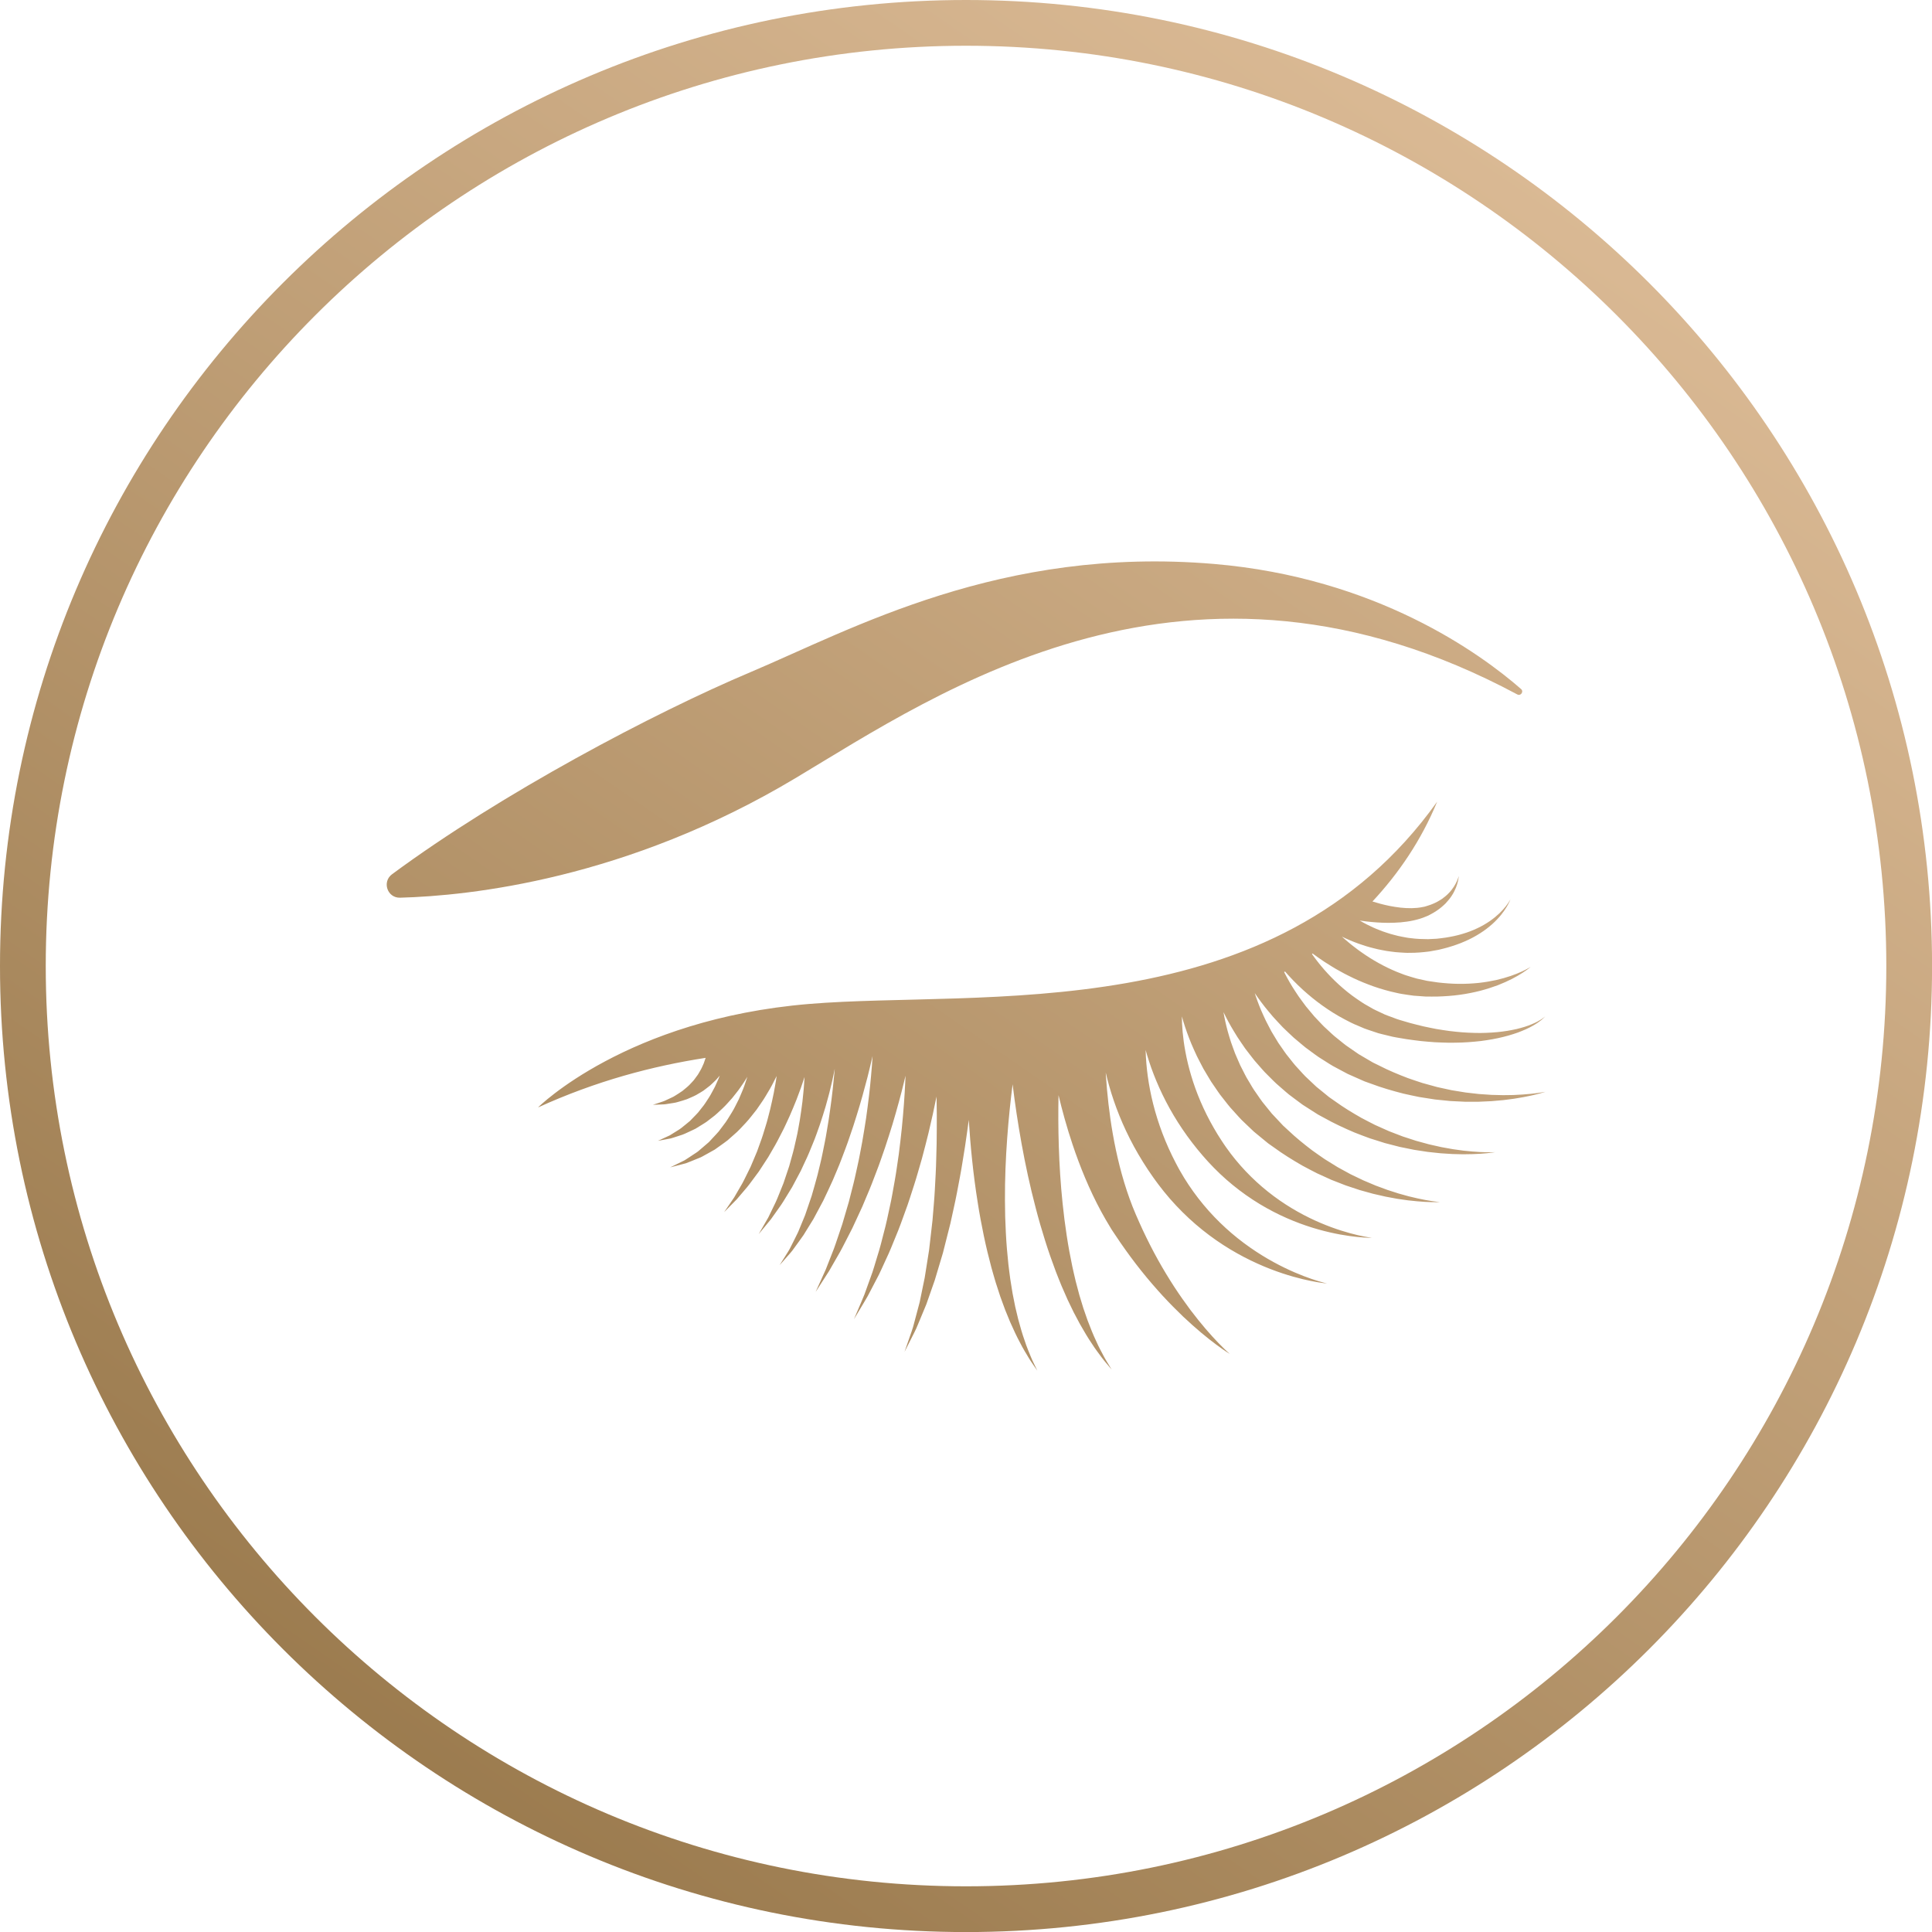
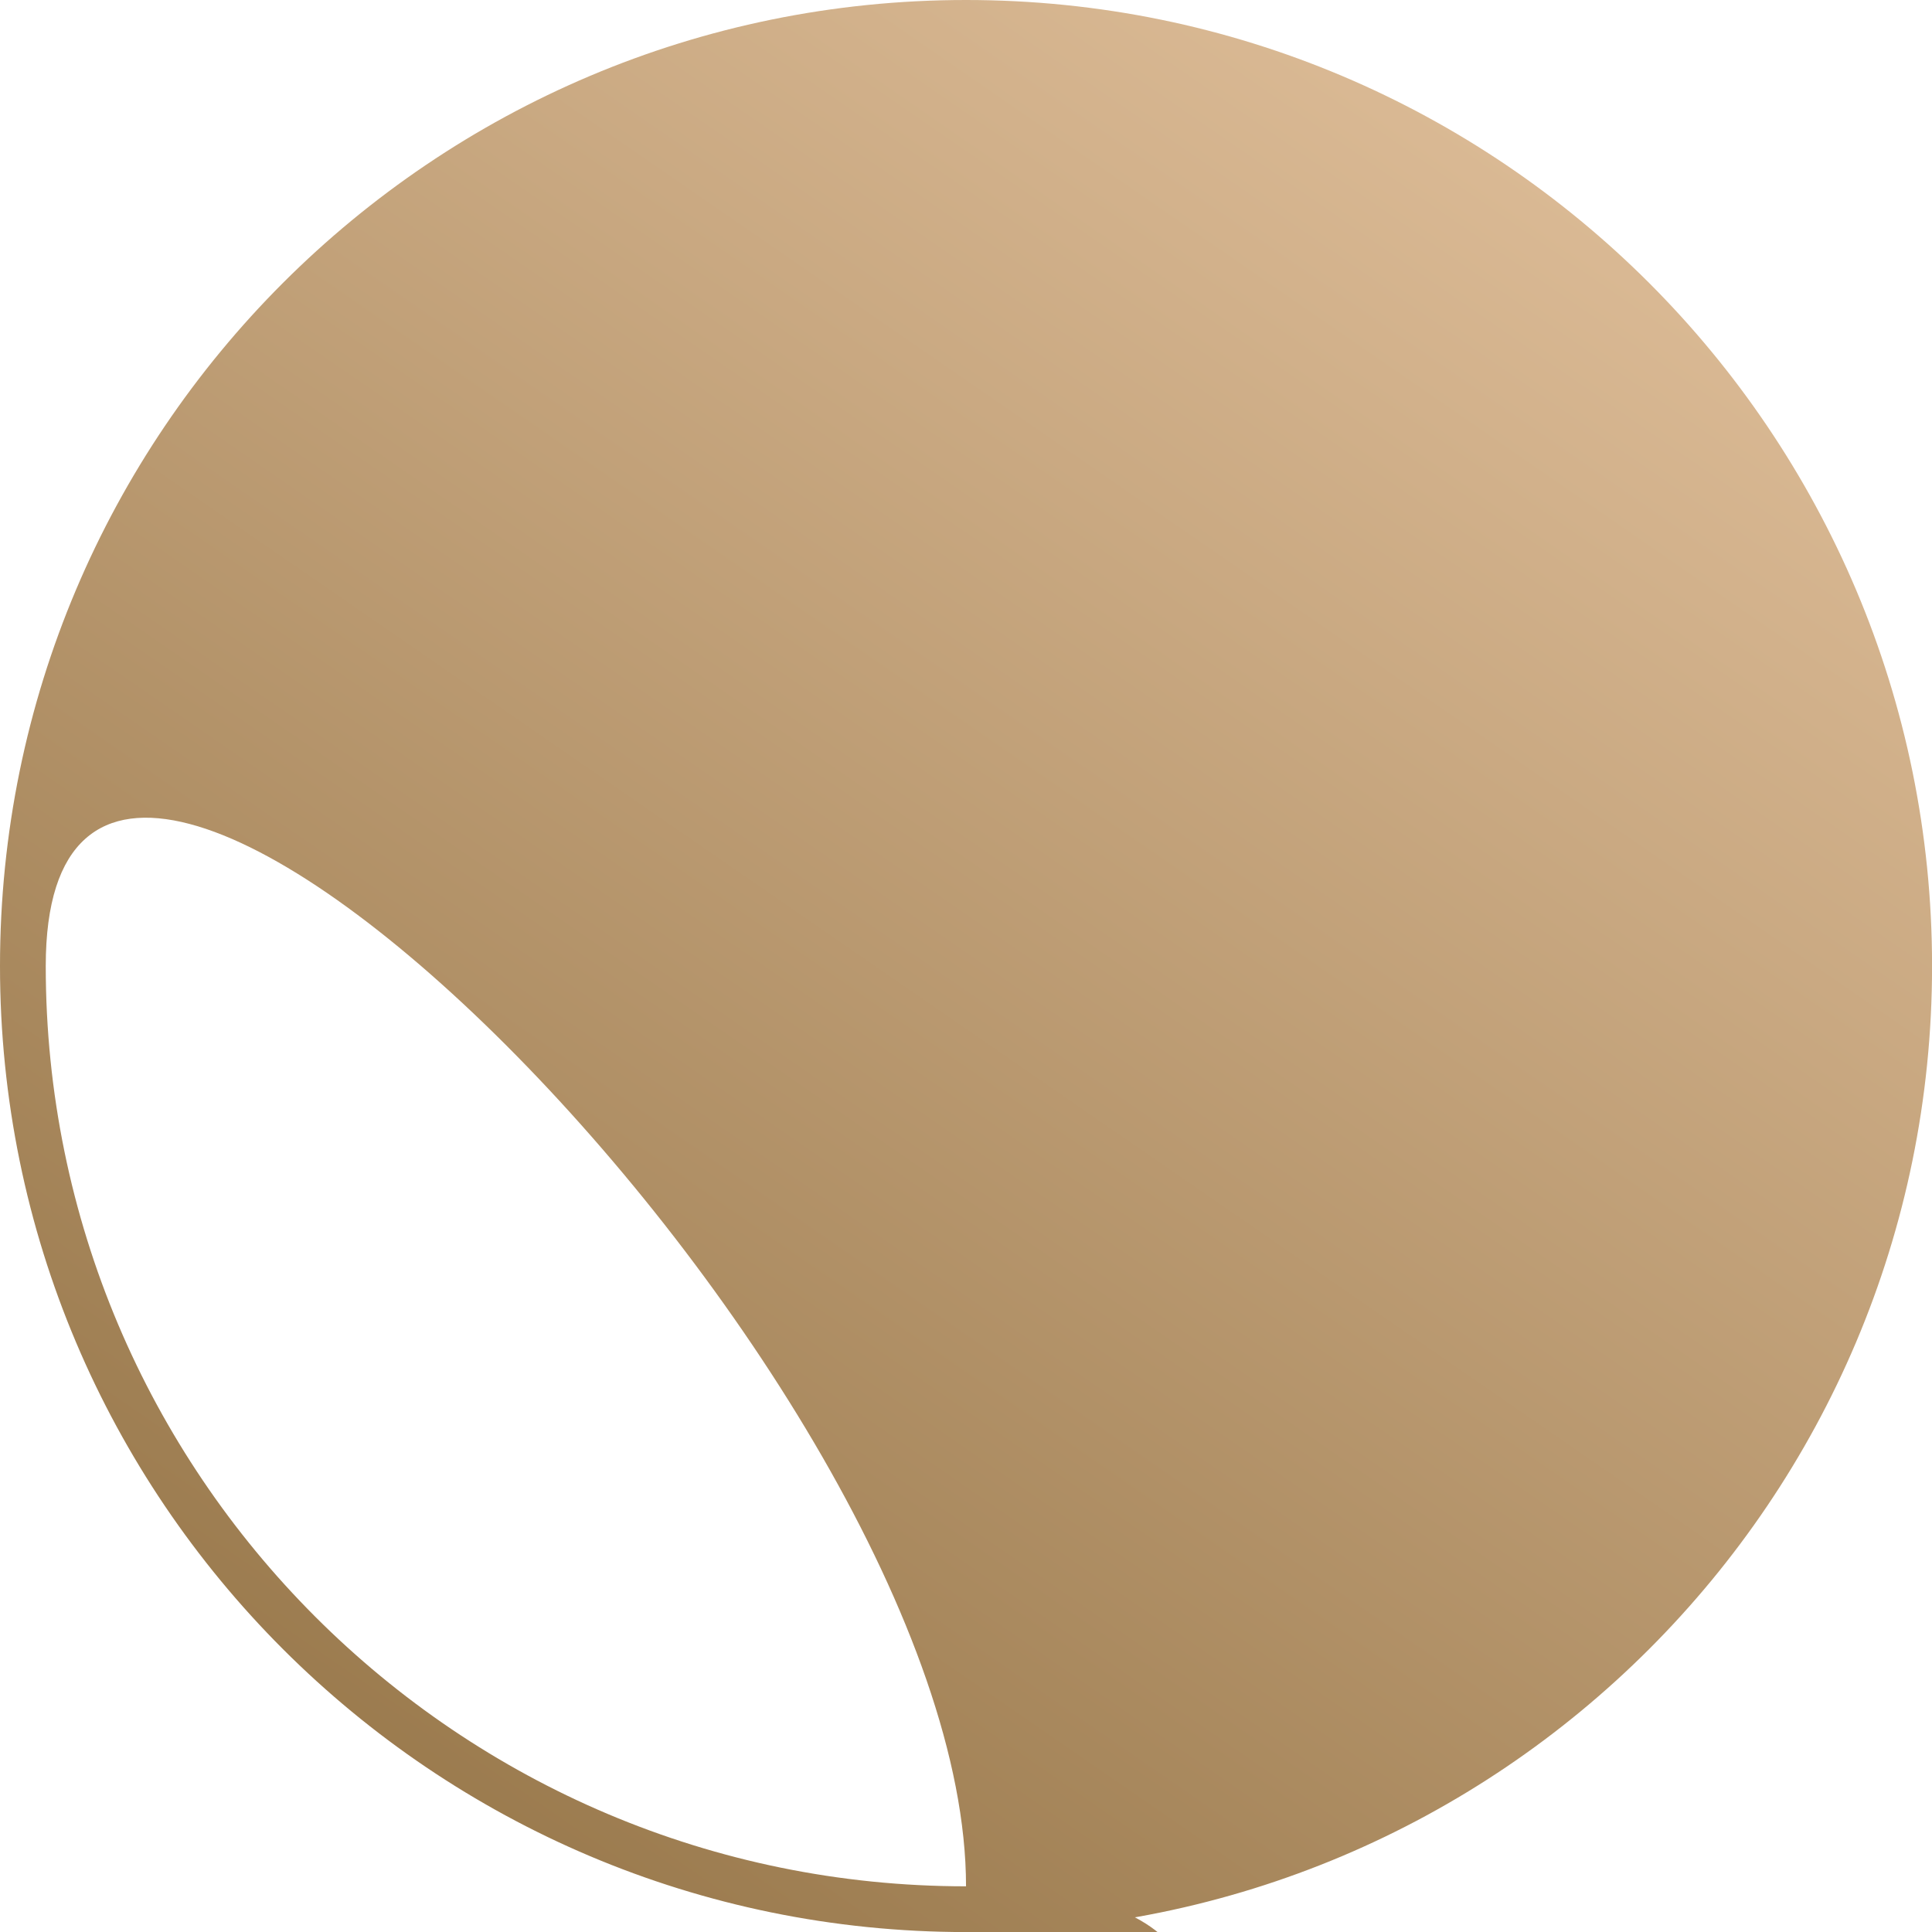
<svg xmlns="http://www.w3.org/2000/svg" xmlns:xlink="http://www.w3.org/1999/xlink" height="1313.0" preserveAspectRatio="xMidYMid meet" version="1.0" viewBox="0.0 0.0 1313.0 1313.0" width="1313.0" zoomAndPan="magnify">
  <g>
    <linearGradient gradientUnits="userSpaceOnUse" id="a" x1="1248.978" x2="24.201" xlink:actuate="onLoad" xlink:show="other" xlink:type="simple" y1="-202.084" y2="1572.9">
      <stop offset="0" stop-color="#eccba8" />
      <stop offset="1" stop-color="#866637" />
    </linearGradient>
-     <path d="M656.52,0C293.93,0,0,293.93,0,656.52s293.93,656.52,656.52,656.52s656.52-293.93,656.52-656.52 S1019.11,0,656.52,0z M656.52,1281.95c-345.42,0-625.43-280.02-625.43-625.43S311.11,31.09,656.52,31.09 s625.43,280.02,625.43,625.43S1001.94,1281.95,656.52,1281.95z" fill="url(#a)" />
+     <path d="M656.52,0C293.93,0,0,293.93,0,656.52s293.93,656.52,656.52,656.52s656.52-293.93,656.52-656.52 S1019.11,0,656.52,0z M656.52,1281.95c-345.42,0-625.43-280.02-625.43-625.43s625.43,280.02,625.43,625.43S1001.94,1281.95,656.52,1281.95z" fill="url(#a)" />
    <g>
      <linearGradient gradientUnits="userSpaceOnUse" id="b" x1="1186.633" x2="-38.144" xlink:actuate="onLoad" xlink:show="other" xlink:type="simple" y1="-245.104" y2="1529.881">
        <stop offset="0" stop-color="#eccba8" />
        <stop offset="1" stop-color="#866637" />
      </linearGradient>
-       <path d="M824.88,383.25c-144.78-12.24-245.73,44.35-315,73.61 c-65.75,27.78-169.18,82.41-243.44,137.28c-6.96,5.14-3.21,16.17,5.44,15.94c47.34-1.27,153.94-12.57,268.53-81.14 c97.84-58.55,267.84-176.41,490.75-57c2.37,1.27,4.58-1.92,2.56-3.68C1006.16,444.19,935.18,392.57,824.88,383.25z" fill="url(#b)" />
      <linearGradient gradientUnits="userSpaceOnUse" id="c" x1="1326.23" x2="101.453" xlink:actuate="onLoad" xlink:show="other" xlink:type="simple" y1="-148.779" y2="1626.206">
        <stop offset="0" stop-color="#eccba8" />
        <stop offset="1" stop-color="#866637" />
      </linearGradient>
-       <path d="M1040.19,743.39c-3.21,0.32-7.11,0.61-11.58,0.79c-2.24,0.03-4.62,0.07-7.13,0.1 c-2.5-0.06-5.14-0.13-7.88-0.2c-2.73-0.19-5.58-0.38-8.53-0.58c-2.93-0.33-5.96-0.68-9.07-1.04c-3.08-0.5-6.25-1.02-9.49-1.55 c-3.19-0.7-6.46-1.41-9.78-2.13c-3.27-0.9-6.59-1.81-9.95-2.74c-3.33-1.02-6.63-2.24-9.98-3.36c-6.58-2.52-12.9-5.1-19.64-8.57 l-2.49-1.22l-1.25-0.61l-0.62-0.31c0.07,0.03-0.27-0.12,0.14,0.06l-0.07-0.04l-0.15-0.08l-0.29-0.17l-4.56-2.68l-4.52-2.65 l-4.29-2.96c-1.42-0.98-2.83-1.96-4.23-2.93c-1.38-1-2.67-2.12-3.99-3.16c-1.31-1.05-2.61-2.1-3.9-3.14 c-1.28-1.05-2.44-2.23-3.65-3.32c-1.19-1.1-2.38-2.2-3.55-3.29c-1.14-1.11-2.2-2.3-3.28-3.42c-1.07-1.13-2.13-2.25-3.18-3.36 c-0.98-1.17-1.94-2.32-2.9-3.46c-0.95-1.14-1.88-2.26-2.8-3.36c-0.86-1.16-1.7-2.29-2.53-3.41c-1.7-2.2-3.19-4.43-4.59-6.59 c-2.85-4.27-5.15-8.38-7.06-12.04c-0.24-0.46-0.46-0.9-0.69-1.35c0.21-0.13,0.41-0.24,0.62-0.37c3.32,3.82,7.4,8.14,12.42,12.69 c3.78,3.4,8.02,6.92,12.75,10.3c4.73,3.38,9.89,6.71,15.52,9.62c2.8,1.48,5.64,2.96,8.68,4.16c1.49,0.64,3,1.28,4.51,1.92 c1.53,0.6,3.11,1.08,4.68,1.62c1.57,0.52,3.14,1.05,4.72,1.58c1.6,0.46,3.24,0.81,4.85,1.22l4.86,1.18 c1.86,0.42,3.2,0.58,4.83,0.88c3.09,0.55,6.23,1.08,9.53,1.46c3.25,0.45,6.47,0.83,9.65,1.05c3.17,0.31,6.33,0.5,9.46,0.57 c3.12,0.18,6.2,0.14,9.23,0.11c6.06-0.04,11.91-0.52,17.41-1.13c5.5-0.72,10.66-1.63,15.34-2.82c2.34-0.62,4.58-1.16,6.66-1.9 c2.1-0.64,4.06-1.35,5.86-2.12c3.64-1.43,6.67-3.03,9.04-4.5c1.23-0.67,2.2-1.47,3.08-2.1c0.89-0.61,1.6-1.2,2.13-1.74 c1.08-1.01,1.66-1.55,1.66-1.55s-0.64,0.47-1.83,1.35c-0.57,0.47-1.34,0.96-2.28,1.46c-0.94,0.52-1.96,1.18-3.24,1.69 c-2.48,1.16-5.58,2.36-9.26,3.33c-1.82,0.54-3.79,1-5.89,1.38c-2.07,0.48-4.31,0.74-6.61,1.08c-4.63,0.62-9.68,0.9-15.01,0.98 c-5.34-0.03-10.96-0.23-16.73-0.87c-2.89-0.31-5.82-0.62-8.77-1.13c-2.95-0.42-5.92-0.94-8.9-1.6c-3-0.56-5.95-1.26-8.88-2.03 c-2.91-0.67-5.93-1.55-8.98-2.47c-1.44-0.45-3.2-0.9-4.38-1.34l-4.19-1.56c-1.39-0.53-2.79-0.99-4.15-1.57l-3.98-1.88 c-1.31-0.64-2.65-1.2-3.92-1.89c-1.25-0.72-2.5-1.44-3.74-2.15c-2.51-1.34-4.84-2.94-7.12-4.51c-4.58-3.09-8.72-6.51-12.46-9.91 c-3.75-3.4-7.05-6.88-9.96-10.18c-3.33-3.81-6.04-7.38-8.3-10.59c0.15-0.11,0.3-0.22,0.45-0.33c1.15,0.86,2.39,1.77,3.74,2.71 c2.72,1.92,5.83,4.02,9.33,6.11c1.73,1.08,3.56,2.15,5.5,3.19c1.91,1.07,3.9,2.16,6.01,3.17c4.15,2.11,8.66,4.1,13.41,5.9 c4.73,1.83,9.76,3.41,14.92,4.71c2.62,0.56,5.19,1.29,7.85,1.7c2.67,0.39,5.32,0.87,8,1.17c2.68,0.19,5.37,0.39,8.05,0.58 c2.88,0.06,5.17,0,7.76,0.01c5.2-0.15,10.46-0.52,15.29-1.19c4.89-0.66,9.55-1.6,13.91-2.7c4.35-1.12,8.38-2.45,12.04-3.8 c3.63-1.43,6.89-2.88,9.69-4.32c2.8-1.45,5.17-2.82,7.05-4.06c3.79-2.44,5.69-4.16,5.69-4.16s-2.13,1.43-6.18,3.27 c-2.01,0.94-4.52,1.93-7.42,2.94c-2.91,1.01-6.25,1.94-9.9,2.8c-3.69,0.79-7.69,1.49-11.95,1.95c-4.26,0.44-8.77,0.68-13.41,0.63 c-4.7-0.04-9.33-0.39-14.14-0.94c-2.41-0.36-5.17-0.71-7.34-1.08c-2.35-0.52-4.71-1.04-7.07-1.56c-2.33-0.62-4.62-1.39-6.91-2.07 c-2.28-0.69-4.48-1.69-6.69-2.5c-4.37-1.81-8.56-3.83-12.47-6.04c-3.93-2.18-7.61-4.49-10.98-6.87c-1.71-1.14-3.31-2.34-4.84-3.53 c-1.56-1.15-3.01-2.32-4.38-3.48c-1.7-1.38-3.22-2.72-4.67-4.03c3.11,1.52,6.92,3.21,11.39,4.8c3.15,1.13,6.59,2.23,10.31,3.12 c1.84,0.5,3.75,0.92,5.73,1.27c1.96,0.4,3.97,0.76,6.04,0.98c2.06,0.27,4.14,0.55,6.28,0.62c2.13,0.11,4.27,0.32,6.45,0.22 c4.34,0.05,8.73-0.36,13.07-0.89l6.44-1.16c2.33-0.51,4.1-1.05,6.16-1.57c4.01-1.17,8.18-2.57,11.81-4.22 c3.71-1.59,7.16-3.46,10.26-5.45c3.13-1.96,5.87-4.13,8.27-6.24c2.38-2.14,4.38-4.29,6.01-6.29c1.6-2.03,2.89-3.87,3.82-5.46 c1.89-3.17,2.54-5.17,2.54-5.17s-0.9,1.91-3.13,4.76c-1.1,1.44-2.58,3.07-4.37,4.82c-1.82,1.73-3.98,3.53-6.5,5.28 c-2.53,1.72-5.37,3.43-8.54,4.89c-3.14,1.5-6.57,2.82-10.21,3.87c-3.67,1.13-7.32,1.85-11.3,2.5c-1.97,0.24-4.24,0.6-6,0.75 l-5.96,0.3c-3.98-0.02-7.93-0.15-11.78-0.69c-1.93-0.15-3.82-0.59-5.69-0.92c-1.87-0.29-3.68-0.79-5.46-1.25 c-1.79-0.42-3.51-0.95-5.19-1.53c-1.69-0.52-3.31-1.1-4.87-1.75c-3.14-1.18-6.02-2.53-8.62-3.86c-1.77-0.9-3.35-1.78-4.85-2.65 c1.44,0.21,2.97,0.42,4.65,0.62c4.29,0.5,9.31,0.91,14.74,0.94c2.72-0.02,5.53-0.1,8.39-0.34c2.87-0.27,5.77-0.64,8.66-1.28 c2.89-0.63,5.76-1.45,8.48-2.63l1.02-0.41l0.63-0.27l0.44-0.23l1.76-0.94c1.13-0.55,2.41-1.42,3.59-2.17 c2.34-1.54,4.3-3.27,6.09-5.02c1.69-1.84,3.18-3.64,4.3-5.47c1.18-1.78,1.99-3.58,2.65-5.15c0.63-1.6,1.06-3.01,1.33-4.2 c0.55-2.37,0.57-3.75,0.57-3.75s-0.28,1.36-1.25,3.52c-0.48,1.08-1.15,2.35-2.02,3.72c-0.91,1.35-1.96,2.85-3.35,4.25 c-1.32,1.46-2.98,2.8-4.76,4.11c-1.85,1.22-3.9,2.41-6.07,3.29c-1.1,0.42-2.06,0.88-3.41,1.25l-1.9,0.59l-0.48,0.15 c0.1-0.05-0.23,0.04-0.33,0.05l-0.9,0.17c-2.37,0.52-4.89,0.73-7.41,0.79c-2.52,0.06-5.08-0.11-7.58-0.36 c-2.51-0.28-4.98-0.68-7.35-1.13c-4.33-0.87-8.33-1.97-11.82-3.06c17.61-18.87,33.08-41.36,43.97-67.82 C866.21,699.93,666.44,672.59,549.86,682.29c-124.28,10.34-184.21,70.33-184.21,70.33c39.76-18.1,77.76-28.1,113.91-33.7 c-0.38,1.23-0.81,2.47-1.29,3.76c-0.77,1.66-1.46,3.5-2.51,5.14c-0.5,0.84-0.95,1.75-1.51,2.57l-1.79,2.44 c-1.11,1.75-2.7,3.03-4.04,4.6c-1.45,1.45-3.1,2.64-4.61,3.96c-1.6,1.18-3.29,2.14-4.86,3.17c-1.56,1.07-3.25,1.62-4.72,2.39 c-1.51,0.69-2.88,1.43-4.18,1.78c-1.3,0.43-2.43,0.81-3.35,1.12c-1.89,0.62-2.96,0.98-2.96,0.98s1.13-0.05,3.11-0.12 c1-0.04,2.22-0.09,3.61-0.15c1.42,0.01,2.96-0.31,4.68-0.58c1.7-0.34,3.65-0.44,5.56-1.07c1.93-0.59,4.04-1.11,6.15-1.89 c2.03-0.93,4.27-1.75,6.38-2.91c2.02-1.29,4.33-2.35,6.22-3.96l2.98-2.3c0.97-0.8,1.82-1.7,2.74-2.56 c1.48-1.33,2.73-2.82,3.96-4.3c-0.01,0.04-0.03,0.08-0.04,0.12c-0.88,2.48-2.12,4.86-3.21,7.43c-1.34,2.37-2.53,4.97-4.06,7.31 c-1.54,2.33-2.99,4.82-4.8,6.92c-0.87,1.1-1.73,2.2-2.58,3.28c-0.9,1.04-1.88,1.96-2.8,2.94c-0.94,0.97-1.87,1.92-2.77,2.85 c-1,0.82-1.98,1.62-2.94,2.41c-1.92,1.6-3.75,3.12-5.66,4.19c-1.86,1.15-3.57,2.28-5.13,3.19c-1.64,0.76-3.07,1.42-4.25,1.96 c-2.4,1.1-3.76,1.73-3.76,1.73s1.48-0.28,4.07-0.76c1.31-0.25,2.91-0.55,4.73-0.9c1.79-0.5,3.76-1.2,5.98-1.91 c2.26-0.62,4.53-1.7,6.95-2.86c1.22-0.58,2.48-1.17,3.76-1.78c1.21-0.74,2.44-1.5,3.69-2.27c1.24-0.79,2.58-1.55,3.83-2.43 c1.21-0.93,2.44-1.88,3.68-2.83c2.58-1.84,4.81-4.1,7.18-6.28c2.37-2.19,4.38-4.66,6.56-7c1.91-2.49,4-4.88,5.67-7.38 c1.69-2.41,3.31-4.78,4.68-7.12c-0.6,1.92-1.26,3.87-1.98,5.88c-1.02,3.1-2.5,6.08-3.78,9.27c-1.59,2.98-2.99,6.22-4.84,9.15 c-1.85,2.92-3.56,6.03-5.74,8.68c-1.04,1.38-2.07,2.75-3.09,4.11c-1.08,1.31-2.27,2.47-3.38,3.7c-1.13,1.22-2.25,2.42-3.33,3.59 c-1.21,1.04-2.4,2.06-3.56,3.05c-1.17,1-2.31,1.97-3.4,2.91c-1.1,0.96-2.33,1.61-3.43,2.39c-2.25,1.47-4.31,2.9-6.2,4.05 c-1.99,0.98-3.72,1.82-5.15,2.53c-2.89,1.42-4.54,2.23-4.54,2.23s1.78-0.46,4.89-1.27c1.58-0.41,3.49-0.91,5.68-1.49 c2.13-0.76,4.48-1.77,7.1-2.82c1.29-0.57,2.73-1,4.05-1.75c1.34-0.74,2.72-1.5,4.14-2.29c1.43-0.8,2.9-1.62,4.4-2.46 c1.4-1,2.83-2.02,4.28-3.05c1.44-1.06,2.99-2.08,4.42-3.24c1.39-1.22,2.79-2.47,4.21-3.72c2.96-2.43,5.47-5.33,8.15-8.15 c2.67-2.83,4.9-5.97,7.35-8.96c2.1-3.16,4.42-6.2,6.24-9.35c1.9-3.12,3.71-6.18,5.2-9.18c0.8-1.47,1.53-2.93,2.2-4.35 c-0.04,0.26-0.07,0.49-0.11,0.75c-0.44,3.4-1.18,6.93-1.82,10.64c-0.77,3.66-1.54,7.47-2.48,11.3c-1.02,3.8-1.89,7.75-3.14,11.56 c-1.15,3.85-2.33,7.72-3.74,11.42c-0.67,1.87-1.34,3.73-2,5.57c-0.76,1.79-1.5,3.57-2.23,5.31c-0.74,1.75-1.46,3.48-2.18,5.16 c-0.81,1.64-1.6,3.24-2.37,4.81c-1.54,3.13-2.97,6.14-4.58,8.73c-1.54,2.66-2.95,5.09-4.2,7.25c-1.41,2.06-2.64,3.86-3.64,5.34 c-2.04,2.98-3.2,4.68-3.2,4.68s1.45-1.47,3.98-4.04c1.27-1.29,2.82-2.87,4.6-4.67c1.64-1.93,3.49-4.1,5.51-6.48 c2.1-2.34,4.08-5.08,6.21-7.97c1.07-1.45,2.17-2.94,3.3-4.46c1.03-1.58,2.09-3.2,3.16-4.84c1.08-1.65,2.17-3.33,3.28-5.04 c1.02-1.76,2.04-3.53,3.08-5.33c2.14-3.56,4.07-7.31,5.98-11.08c2.01-3.73,3.64-7.62,5.43-11.4c1.69-3.81,3.22-7.62,4.72-11.32 c1.36-3.73,2.81-7.32,3.93-10.81c0.52-1.51,1.01-2.98,1.48-4.43c-0.09,1.66-0.21,3.36-0.35,5.12c-0.2,3.7-0.71,7.57-1.09,11.61 c-0.53,4.01-1.06,8.17-1.75,12.38c-0.79,4.18-1.4,8.5-2.44,12.7c-0.93,4.24-1.88,8.49-3.09,12.6c-0.57,2.07-1.14,4.12-1.7,6.15 c-0.67,1.99-1.33,3.96-1.98,5.9c-0.65,1.95-1.29,3.86-1.92,5.73c-0.74,1.83-1.46,3.62-2.16,5.36c-1.4,3.5-2.7,6.84-4.21,9.76 c-1.44,2.98-2.76,5.71-3.93,8.13c-1.35,2.33-2.52,4.36-3.48,6.04c-1.95,3.37-3.06,5.29-3.06,5.29s1.41-1.71,3.89-4.71 c1.24-1.51,2.75-3.34,4.48-5.45c1.58-2.22,3.36-4.73,5.3-7.47c2.03-2.71,3.89-5.84,5.9-9.14c1.01-1.65,2.05-3.36,3.11-5.09 c0.96-1.8,1.94-3.63,2.93-5.49c1-1.88,2.01-3.78,3.03-5.71c0.92-1.98,1.85-3.98,2.79-6c1.96-4.02,3.67-8.22,5.36-12.44 c1.81-4.19,3.18-8.51,4.73-12.73c1.45-4.24,2.73-8.47,3.98-12.58c1.1-4.13,2.32-8.11,3.18-11.95c0.96-3.82,1.78-7.46,2.45-10.85 c0.2-0.96,0.37-1.84,0.55-2.76c-0.05,0.66-0.1,1.27-0.16,1.95c-0.71,7.59-1.61,16.46-2.98,25.92c-0.64,4.74-1.39,9.62-2.27,14.56 c-0.78,4.97-1.85,9.94-2.86,14.96c-0.96,5.03-2.31,9.92-3.44,14.84c-1.25,4.87-2.7,9.59-3.99,14.22 c-1.55,4.54-3.04,8.93-4.46,13.09c-1.68,4.07-3.27,7.92-4.73,11.47c-1.64,3.47-3.29,6.59-4.69,9.41 c-1.32,2.88-2.92,5.09-4.09,7.03c-2.42,3.85-3.8,6.05-3.8,6.05s1.72-1.95,4.73-5.36c1.47-1.74,3.47-3.73,5.24-6.37 c1.85-2.58,4.04-5.47,6.28-8.72c2.07-3.36,4.32-6.99,6.7-10.84c2.14-3.99,4.39-8.21,6.72-12.56c2.08-4.47,4.36-9.06,6.45-13.82 c1.96-4.79,4.18-9.62,5.99-14.57c1.86-4.94,3.8-9.87,5.42-14.81c1.74-4.91,3.33-9.78,4.77-14.52c2.98-9.46,5.4-18.41,7.41-26.11 c1.39-5.54,2.55-10.4,3.46-14.42c-0.23,3.94-0.57,8.61-1.06,13.83c-0.36,4.16-0.83,8.67-1.4,13.44 c-0.49,4.78-1.28,9.78-1.95,14.99c-0.82,5.18-1.63,10.55-2.61,15.98c-1.06,5.41-1.97,10.97-3.24,16.43 c-1.18,5.49-2.38,10.99-3.82,16.34c-0.68,2.69-1.36,5.35-2.03,7.99c-0.76,2.61-1.51,5.18-2.26,7.71c-0.75,2.54-1.48,5.04-2.2,7.48 c-0.81,2.41-1.61,4.77-2.38,7.07c-1.56,4.59-2.97,8.99-4.6,12.9c-1.55,3.96-2.97,7.59-4.23,10.81c-1.42,3.15-2.66,5.9-3.68,8.16 c-2.05,4.54-3.23,7.14-3.23,7.14s1.54-2.39,4.24-6.58c1.35-2.11,2.99-4.66,4.88-7.59c1.73-3.02,3.69-6.44,5.83-10.16 c2.22-3.7,4.28-7.86,6.54-12.25c1.12-2.2,2.28-4.46,3.46-6.77c1.09-2.35,2.2-4.75,3.34-7.2c1.13-2.45,2.28-4.95,3.45-7.47 c1.07-2.56,2.16-5.15,3.26-7.77c2.27-5.21,4.31-10.6,6.35-16.01c2.13-5.38,3.9-10.87,5.8-16.24c1.83-5.39,3.47-10.75,5.1-15.94 c1.48-5.22,3.06-10.24,4.3-15.07c1.31-4.81,2.5-9.39,3.51-13.63c0.36-1.46,0.69-2.87,1.02-4.25c-0.06,1.47-0.12,2.96-0.2,4.52 c-0.4,9.12-1.19,19.76-2.32,31.16c-0.56,5.7-1.32,11.57-2.04,17.55c-0.92,5.94-1.66,12.03-2.76,18.05 c-1.11,6.01-2.05,12.09-3.41,17.96c-1.26,5.9-2.46,11.74-3.98,17.28c-1.41,5.58-2.76,11-4.39,16.02 c-1.59,5.03-2.85,9.91-4.53,14.21c-1.57,4.36-3,8.35-4.28,11.9c-1.39,3.5-2.74,6.49-3.78,8.99c-2.13,4.99-3.35,7.85-3.35,7.85 s1.59-2.66,4.38-7.32c1.38-2.34,3.14-5.15,5.01-8.46c1.76-3.37,3.74-7.17,5.91-11.31c2.28-4.11,4.2-8.8,6.5-13.67 c2.34-4.86,4.44-10.12,6.64-15.57c2.31-5.42,4.33-11.14,6.42-16.95c2.2-5.79,3.99-11.8,5.96-17.78c1.96-5.98,3.56-12.05,5.33-18 c1.57-5.99,3.17-11.88,4.54-17.63c2.08-8.71,3.91-17.02,5.41-24.6c0.02,1.08,0.06,2.11,0.07,3.21c0.07,6.01,0.2,12.36,0.1,18.92 c0.01,6.57-0.14,13.35-0.37,20.25c-0.12,6.91-0.6,13.88-0.94,20.9c-0.36,7.01-1.08,13.97-1.6,20.87 c-0.79,6.86-1.56,13.62-2.31,20.15c-1.03,6.5-2.03,12.79-2.97,18.75c-1.22,5.92-2.37,11.52-3.43,16.68 c-1.36,5.1-2.6,9.78-3.7,13.93c-0.99,4.21-2.43,7.66-3.39,10.61c-2.03,5.86-3.2,9.21-3.2,9.21s1.6-3.16,4.4-8.7 c1.35-2.8,3.27-6.11,4.82-10.15c1.67-4.02,3.55-8.55,5.61-13.5c1.78-5.06,3.69-10.55,5.72-16.35c1.77-5.9,3.62-12.11,5.55-18.54 c1.65-6.51,3.35-13.24,5.08-20.08c1.46-6.89,3.14-13.88,4.47-20.93c1.3-7.04,2.75-14.09,3.81-21.07 c1.17-6.97,2.25-13.84,3.14-20.51c0.39-2.65,0.73-5.23,1.06-7.8c1.1,17.53,2.99,36.95,6.09,56.22c1.18,7.58,2.58,15.13,4.13,22.52 c1.53,7.39,3.3,14.61,5.15,21.55c0.93,3.47,1.97,6.85,2.93,10.17c1.07,3.28,2.11,6.5,3.13,9.63c1.13,3.09,2.23,6.09,3.29,8.99 c1.17,2.86,2.3,5.62,3.39,8.27c2.34,5.23,4.51,9.99,6.74,14.06c2.07,4.14,4.26,7.55,5.94,10.39c1.71,2.83,3.29,4.91,4.26,6.39 c1,1.46,1.53,2.23,1.53,2.23s-0.41-0.85-1.17-2.44c-0.73-1.61-1.96-3.88-3.2-6.91c-1.21-3.06-2.83-6.68-4.21-11.02 c-1.55-4.27-2.94-9.21-4.4-14.58c-0.65-2.71-1.32-5.53-2.02-8.45c-0.58-2.94-1.19-5.98-1.81-9.11c-0.51-3.14-1.03-6.37-1.56-9.67 c-0.42-3.32-0.91-6.7-1.29-10.15c-0.74-6.91-1.35-14.04-1.72-21.32c-0.39-7.27-0.61-14.66-0.61-22.06 c-0.16-28.68,2.43-57.23,5.2-78.9c0.05,0.41,0.1,0.8,0.15,1.21c2.83,22.92,7.74,53.3,15.59,82.99c1.92,7.42,4.06,14.8,6.34,22 c2.25,7.2,4.73,14.22,7.25,20.94c1.27,3.36,2.64,6.62,3.92,9.82c1.39,3.16,2.74,6.26,4.06,9.27c1.43,2.96,2.82,5.84,4.16,8.62 c1.45,2.73,2.85,5.36,4.19,7.9c2.84,4.98,5.47,9.5,8.1,13.33c2.47,3.91,4.99,7.09,6.94,9.76c1.98,2.65,3.77,4.56,4.87,5.94 c1.13,1.35,1.74,2.07,1.74,2.07s-0.49-0.81-1.41-2.32c-0.88-1.53-2.33-3.67-3.87-6.56c-1.51-2.92-3.47-6.36-5.28-10.55 c-1.97-4.09-3.84-8.88-5.83-14.08c-0.91-2.63-1.86-5.37-2.85-8.21c-0.87-2.87-1.77-5.83-2.7-8.88c-0.82-3.08-1.66-6.24-2.51-9.47 c-0.74-3.27-1.57-6.57-2.28-9.97c-1.42-6.8-2.74-13.84-3.82-21.04c-1.1-7.2-2.05-14.53-2.79-21.89 c-2.75-26.17-3.19-52.47-2.77-73.5c2.48,10.35,5.58,21.71,9.55,33.56c5,14.93,11.35,30.58,19.4,45.46 c2.02,3.71,4.12,7.38,6.34,10.97l0.91,1.51l0.84,1.25l1.67,2.49l3.34,4.96c4.61,6.67,9.49,13.3,14.28,19.27 c4.82,6.04,9.7,11.67,14.46,16.87c4.78,5.18,9.48,9.89,13.89,14.13c4.47,4.19,8.64,7.92,12.45,11.1c3.81,3.17,7.2,5.84,10.06,7.95 c5.69,4.23,9.16,6.31,9.16,6.31s-3.07-2.63-7.94-7.7c-2.45-2.52-5.31-5.68-8.5-9.38c-3.18-3.7-6.61-8-10.24-12.75 c-3.57-4.8-7.32-10.07-11.05-15.79c-3.71-5.73-7.45-11.86-11.05-18.33c-3.64-6.54-6.99-13.15-10.3-20.19 c-3.39-7.4-6.4-14.08-9-21.41c-10.44-28.97-14.48-60.06-16.03-83.14c-0.06-0.84-0.1-1.65-0.15-2.47 c2.83,12.15,7.28,25.79,13.74,39.49c3.35,7.14,7.23,14.28,11.57,21.24c2.15,3.49,4.46,6.92,6.84,10.29 c1.26,1.71,2.31,3.27,3.73,5.11l3.67,4.71c5.42,6.72,11.03,12.63,17.02,18.2c5.97,5.53,12.22,10.51,18.52,14.89 c12.61,8.78,25.41,15.12,36.66,19.49c11.27,4.38,21,6.84,27.84,8.21c6.85,1.37,10.82,1.67,10.82,1.67s-3.9-0.81-10.44-3.05 c-6.54-2.23-15.73-5.9-26.02-11.54c-10.29-5.63-21.66-13.28-32.32-23.01c-5.33-4.85-10.48-10.21-15.27-15.98 c-4.76-5.72-9.29-12.04-13.08-18.22l-3.01-5.12c-0.83-1.41-1.76-3.28-2.64-4.89c-1.75-3.35-3.4-6.72-4.91-10.11 c-3.05-6.77-5.62-13.59-7.71-20.27c-4.21-13.36-6.45-26.18-7.38-37.11c-0.29-3.31-0.45-6.42-0.52-9.36 c0.7,2.53,1.49,5.16,2.38,7.87c3.69,11.26,9.15,23.92,16.6,36.44c3.72,6.26,7.91,12.48,12.52,18.5c2.29,3.02,4.71,5.96,7.2,8.85 c1.31,1.46,2.41,2.81,3.88,4.37l3.8,4c5.57,5.69,11.25,10.63,17.26,15.21c5.98,4.55,12.16,8.58,18.34,12.04 c12.37,6.96,24.7,11.65,35.45,14.67c10.76,3.03,19.93,4.43,26.34,5.09c6.42,0.66,10.1,0.58,10.1,0.58s-3.66-0.39-9.89-1.84 c-6.22-1.45-15.01-3.98-25.01-8.23c-9.99-4.23-21.15-10.23-31.86-18.21c-5.35-3.98-10.59-8.44-15.53-13.31 c-4.91-4.83-9.67-10.23-13.73-15.58l-3.24-4.43c-0.9-1.23-1.93-2.86-2.88-4.26c-1.92-2.92-3.76-5.87-5.45-8.86 c-3.43-5.96-6.43-12-8.98-17.96c-5.11-11.93-8.36-23.53-10.23-33.53c-1.89-10-2.4-18.39-2.44-24.07c0-0.07,0-0.13,0-0.2 c0.64,2.31,1.38,4.8,2.28,7.46c1.57,4.67,3.5,9.87,6,15.34c1.22,2.75,2.53,5.58,4.08,8.42c0.75,1.43,1.5,2.88,2.28,4.36 c0.85,1.43,1.71,2.89,2.59,4.36c0.88,1.46,1.77,2.95,2.68,4.45c0.99,1.45,1.99,2.91,3,4.39c1.02,1.47,2,2.99,3.09,4.45 c1.13,1.43,2.26,2.88,3.41,4.35c1.16,1.44,2.26,2.95,3.5,4.36c1.26,1.39,2.52,2.8,3.8,4.21c1.29,1.39,2.52,2.85,3.87,4.2 c1.38,1.32,2.77,2.66,4.16,3.99l4.2,3.99l4.49,3.7l4.5,3.69l0.76,0.62l0.57,0.4l1.14,0.8l2.27,1.6 c5.81,4.27,12.67,8.53,19.21,12.28c3.34,1.74,6.58,3.56,9.88,5.18c3.34,1.52,6.63,3.01,9.87,4.49c3.31,1.29,6.56,2.56,9.74,3.8 c3.23,1.07,6.4,2.12,9.47,3.14c3.11,0.87,6.14,1.71,9.07,2.52c2.96,0.68,5.81,1.33,8.56,1.96c2.76,0.51,5.41,1,7.92,1.47 c2.53,0.36,4.92,0.71,7.17,1.03c4.52,0.53,8.46,0.87,11.7,1.05c6.5,0.35,10.2,0.13,10.2,0.13s-3.7-0.26-10.05-1.42 c-3.17-0.59-6.99-1.42-11.34-2.51c-2.15-0.6-4.44-1.24-6.86-1.91c-2.38-0.76-4.88-1.57-7.5-2.41c-2.57-0.95-5.24-1.94-8.01-2.96 c-2.71-1.14-5.52-2.33-8.4-3.55c-2.81-1.35-5.7-2.74-8.65-4.15c-2.86-1.57-5.79-3.17-8.76-4.79c-2.87-1.78-5.79-3.59-8.75-5.42 c-2.89-1.92-5.72-4.01-8.61-6.03c-5.58-4.26-10.86-8.47-16.37-13.71l-2.04-1.88l-1.02-0.94l-0.51-0.47 c0.07,0.06-0.25-0.21,0.14,0.11l-0.06-0.06l-0.11-0.12l-0.23-0.24l-3.6-3.84l-3.57-3.8l-3.26-4.02c-1.08-1.33-2.15-2.66-3.21-3.98 c-1.04-1.34-1.94-2.77-2.91-4.13c-0.95-1.37-1.89-2.73-2.84-4.09c-0.92-1.36-1.7-2.81-2.54-4.19c-0.82-1.39-1.64-2.76-2.46-4.12 c-0.78-1.38-1.45-2.81-2.16-4.18c-0.7-1.38-1.4-2.74-2.09-4.08c-0.6-1.39-1.2-2.75-1.79-4.1c-0.58-1.35-1.16-2.67-1.72-3.98 c-0.49-1.34-0.97-2.66-1.45-3.95c-1.01-2.56-1.79-5.11-2.52-7.55c-1.51-4.86-2.55-9.4-3.34-13.4c-0.22-1.12-0.42-2.19-0.59-3.23 c1.96,4.05,4.27,8.45,7.07,13.03c1.53,2.56,3.15,5.19,5.01,7.81c0.9,1.32,1.83,2.66,2.76,4.02c1.01,1.31,2.03,2.64,3.07,3.98 c1.04,1.33,2.1,2.69,3.17,4.06c1.14,1.31,2.3,2.63,3.47,3.97c1.18,1.33,2.33,2.7,3.58,4.01c1.28,1.28,2.57,2.57,3.87,3.88 c1.32,1.28,2.58,2.64,3.97,3.88c1.41,1.22,2.82,2.46,4.24,3.7c1.44,1.22,2.82,2.51,4.32,3.69c1.52,1.14,3.05,2.29,4.58,3.44 c1.53,1.14,3.07,2.29,4.62,3.43l4.87,3.12l4.88,3.11l0.81,0.51l0.61,0.33l1.22,0.66l2.44,1.32c6.29,3.56,13.55,6.93,20.46,9.86 c3.51,1.33,6.94,2.74,10.39,3.94c3.48,1.1,6.92,2.19,10.31,3.26c3.43,0.88,6.8,1.75,10.09,2.6c3.33,0.68,6.59,1.34,9.76,1.98 c3.19,0.49,6.29,0.96,9.29,1.42c3.01,0.32,5.92,0.63,8.71,0.93c2.8,0.18,5.48,0.35,8.02,0.51c2.55,0.06,4.96,0.12,7.24,0.17 c4.54-0.01,8.49-0.15,11.73-0.35c6.49-0.43,10.13-1.09,10.13-1.09s-3.7,0.24-10.15-0.07c-3.22-0.17-7.12-0.47-11.57-0.97 c-2.21-0.31-4.57-0.63-7.06-0.98c-2.47-0.44-5.06-0.91-7.76-1.39c-2.67-0.6-5.46-1.22-8.34-1.87c-2.85-0.78-5.79-1.58-8.81-2.4 c-2.97-0.96-6.03-1.96-9.14-2.97c-3.05-1.17-6.18-2.37-9.35-3.59c-3.09-1.38-6.23-2.79-9.42-4.21c-3.13-1.52-6.22-3.22-9.36-4.84 c-6.13-3.49-11.98-6.99-18.11-11.44l-2.28-1.59l-1.14-0.79l-0.57-0.4c0.07,0.04-0.25-0.16,0.13,0.08l-0.06-0.05l-0.13-0.1 l-0.26-0.21l-4.1-3.34l-4.07-3.3l-3.79-3.57c-1.25-1.18-2.5-2.36-3.74-3.54c-1.22-1.2-2.32-2.5-3.47-3.73 c-1.14-1.24-2.26-2.47-3.38-3.7c-1.1-1.24-2.07-2.58-3.1-3.84c-1.01-1.27-2.02-2.54-3.01-3.79c-0.96-1.27-1.83-2.61-2.73-3.88 c-0.89-1.28-1.77-2.55-2.64-3.8c-0.79-1.3-1.57-2.59-2.34-3.86c-0.76-1.27-1.52-2.52-2.26-3.75c-0.67-1.27-1.34-2.52-1.98-3.76 c-1.35-2.43-2.48-4.86-3.54-7.21c-2.17-4.66-3.82-9.06-5.16-12.97c-0.27-0.78-0.51-1.52-0.74-2.26c2.69,3.95,5.83,8.26,9.56,12.69 c1.9,2.3,3.9,4.66,6.14,6.96c1.09,1.17,2.21,2.35,3.34,3.56c1.19,1.14,2.4,2.3,3.63,3.48c1.23,1.16,2.48,2.34,3.75,3.53 c1.33,1.12,2.67,2.25,4.04,3.4c1.37,1.13,2.71,2.32,4.14,3.43c1.46,1.07,2.93,2.15,4.41,3.25c1.5,1.07,2.95,2.22,4.51,3.24 c1.57,1,3.16,2,4.75,3.01c1.6,0.99,3.17,2.06,4.83,2.99c1.68,0.9,3.36,1.8,5.05,2.71c1.69,0.9,3.38,1.79,5.09,2.7l5.29,2.35 l5.29,2.34l0.88,0.38l0.65,0.23l1.31,0.47l2.61,0.93c6.75,2.57,14.44,4.8,21.71,6.65c3.67,0.78,7.27,1.66,10.87,2.33 c3.61,0.56,7.17,1.12,10.68,1.67c3.52,0.35,6.98,0.7,10.37,1.05c3.39,0.16,6.71,0.32,9.94,0.48c3.23,0,6.36,0,9.4,0 c3.02-0.14,5.95-0.27,8.75-0.4c2.79-0.25,5.46-0.48,8.01-0.71c2.53-0.33,4.92-0.64,7.18-0.93c4.49-0.7,8.37-1.43,11.54-2.12 c6.35-1.4,9.86-2.61,9.86-2.61S1046.61,742.72,1040.19,743.39z" fill="url(#c)" />
    </g>
  </g>
</svg>